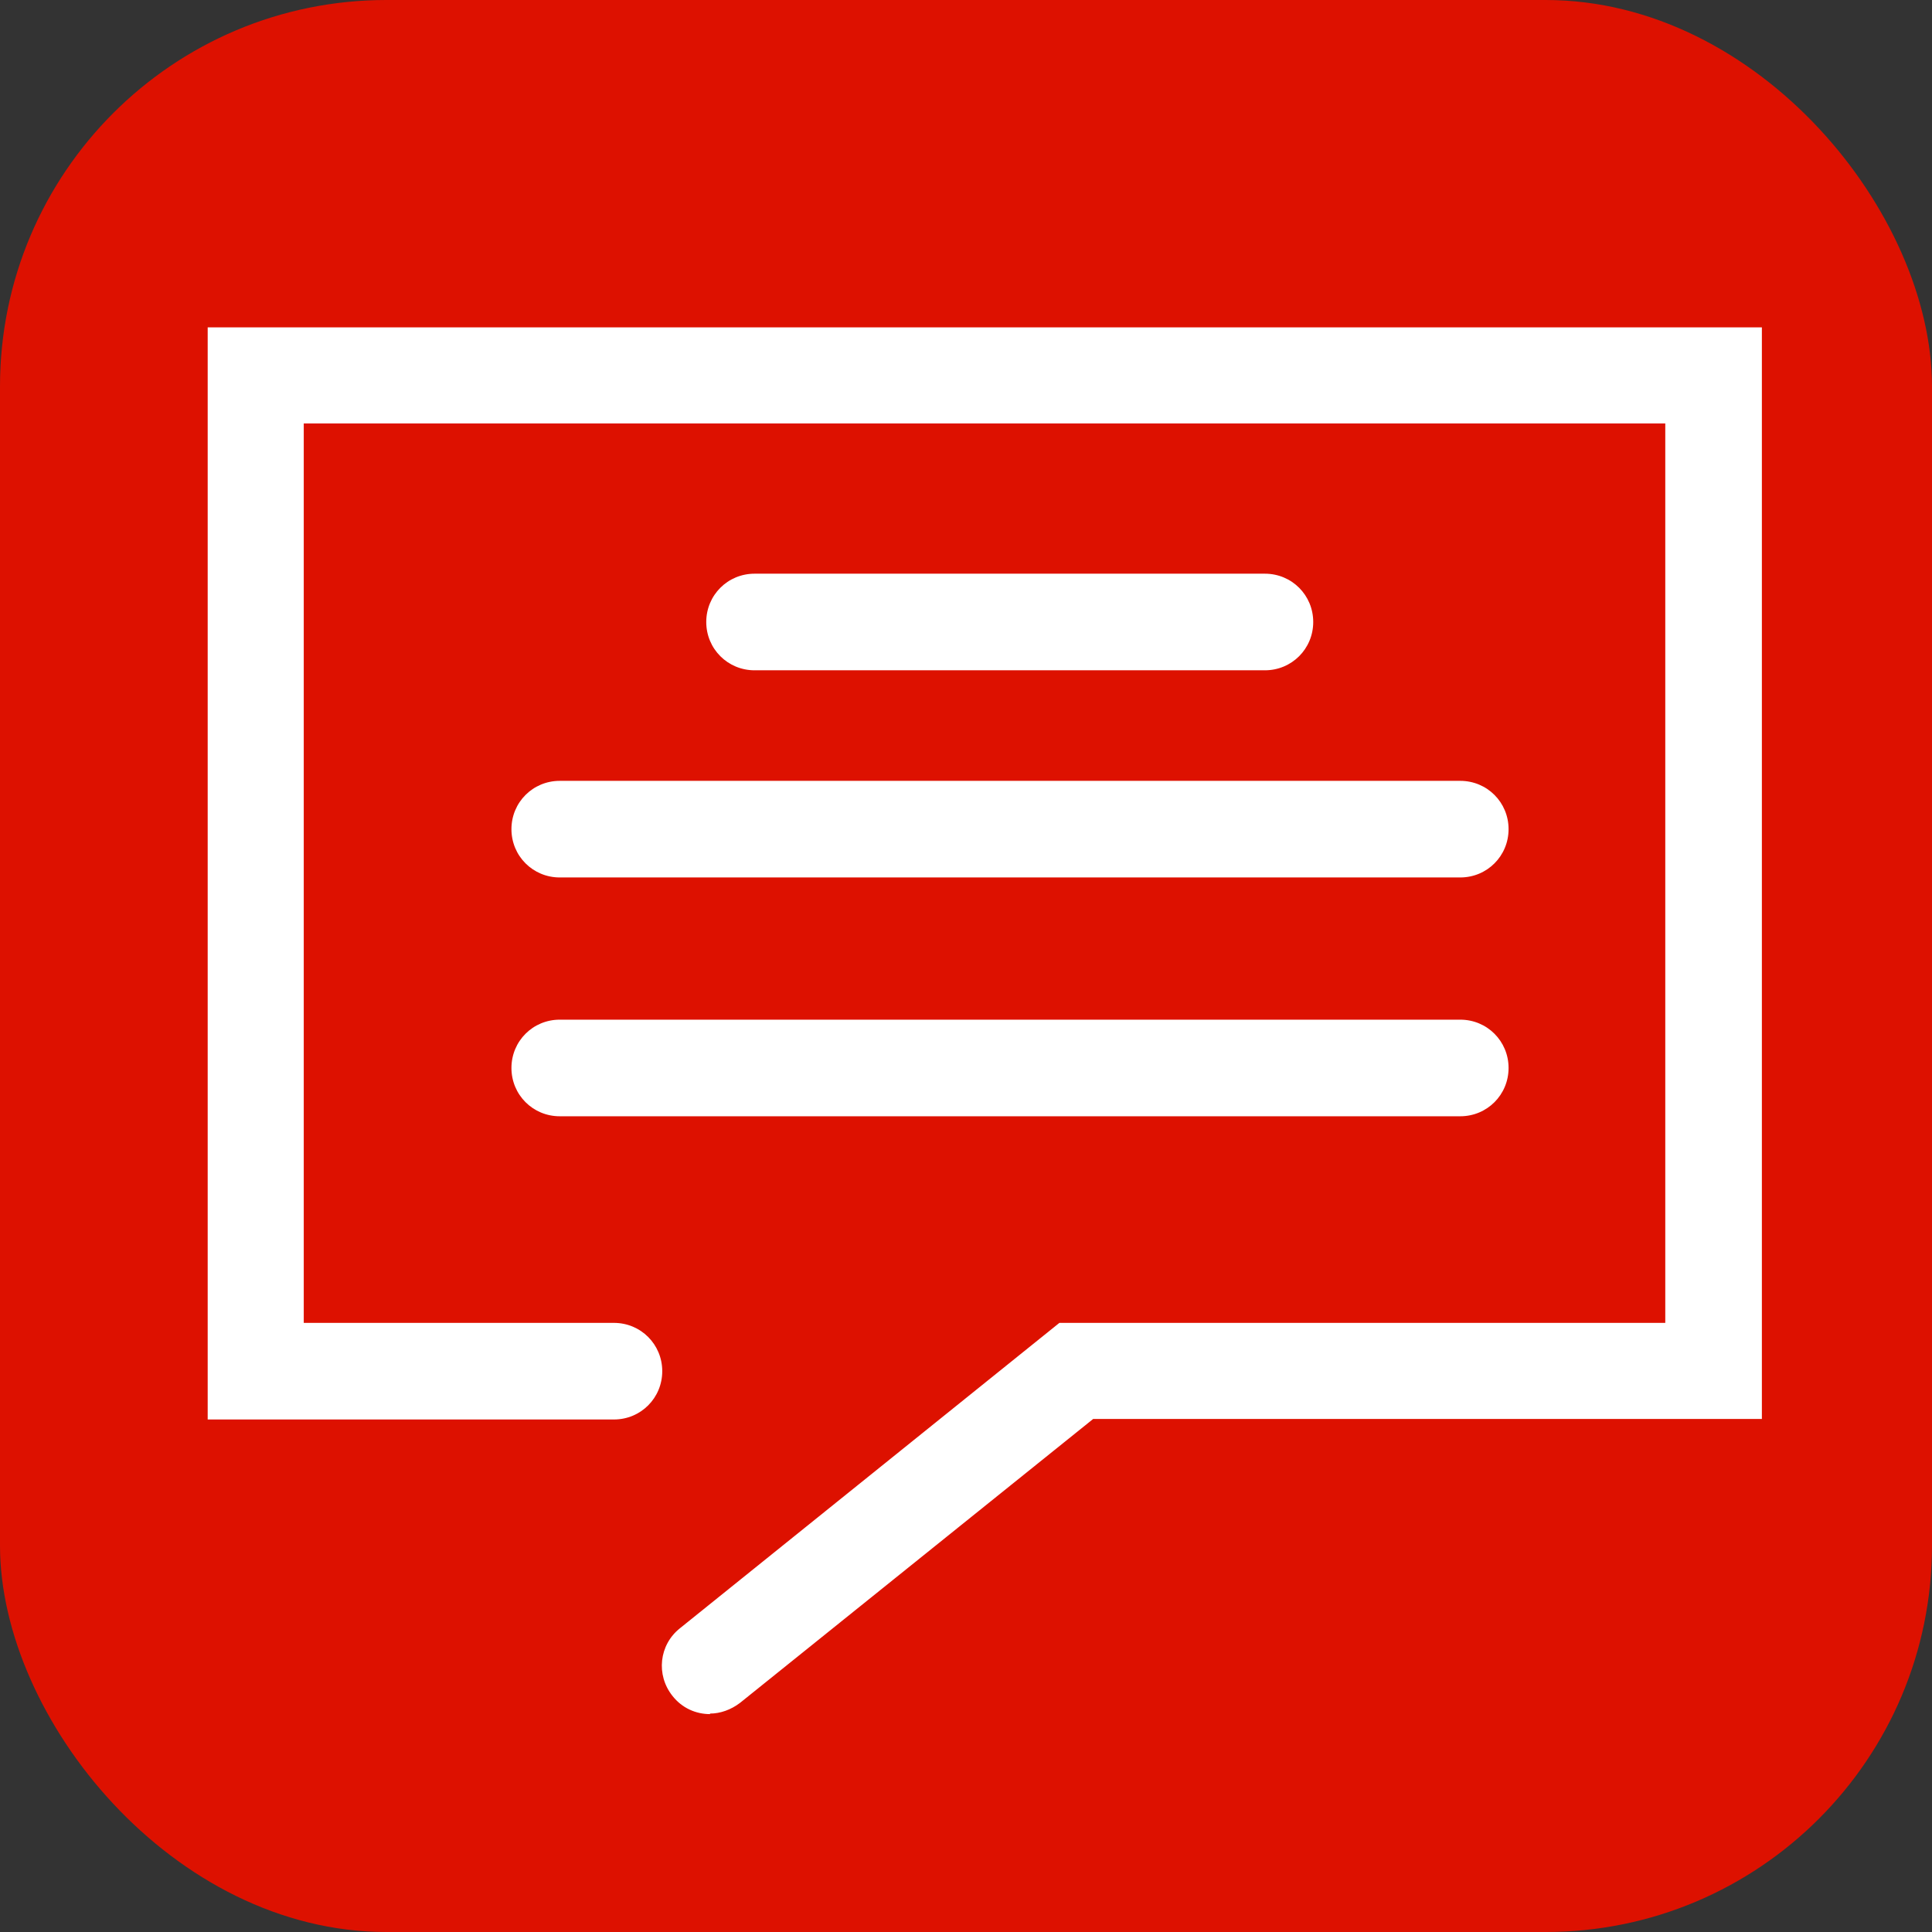
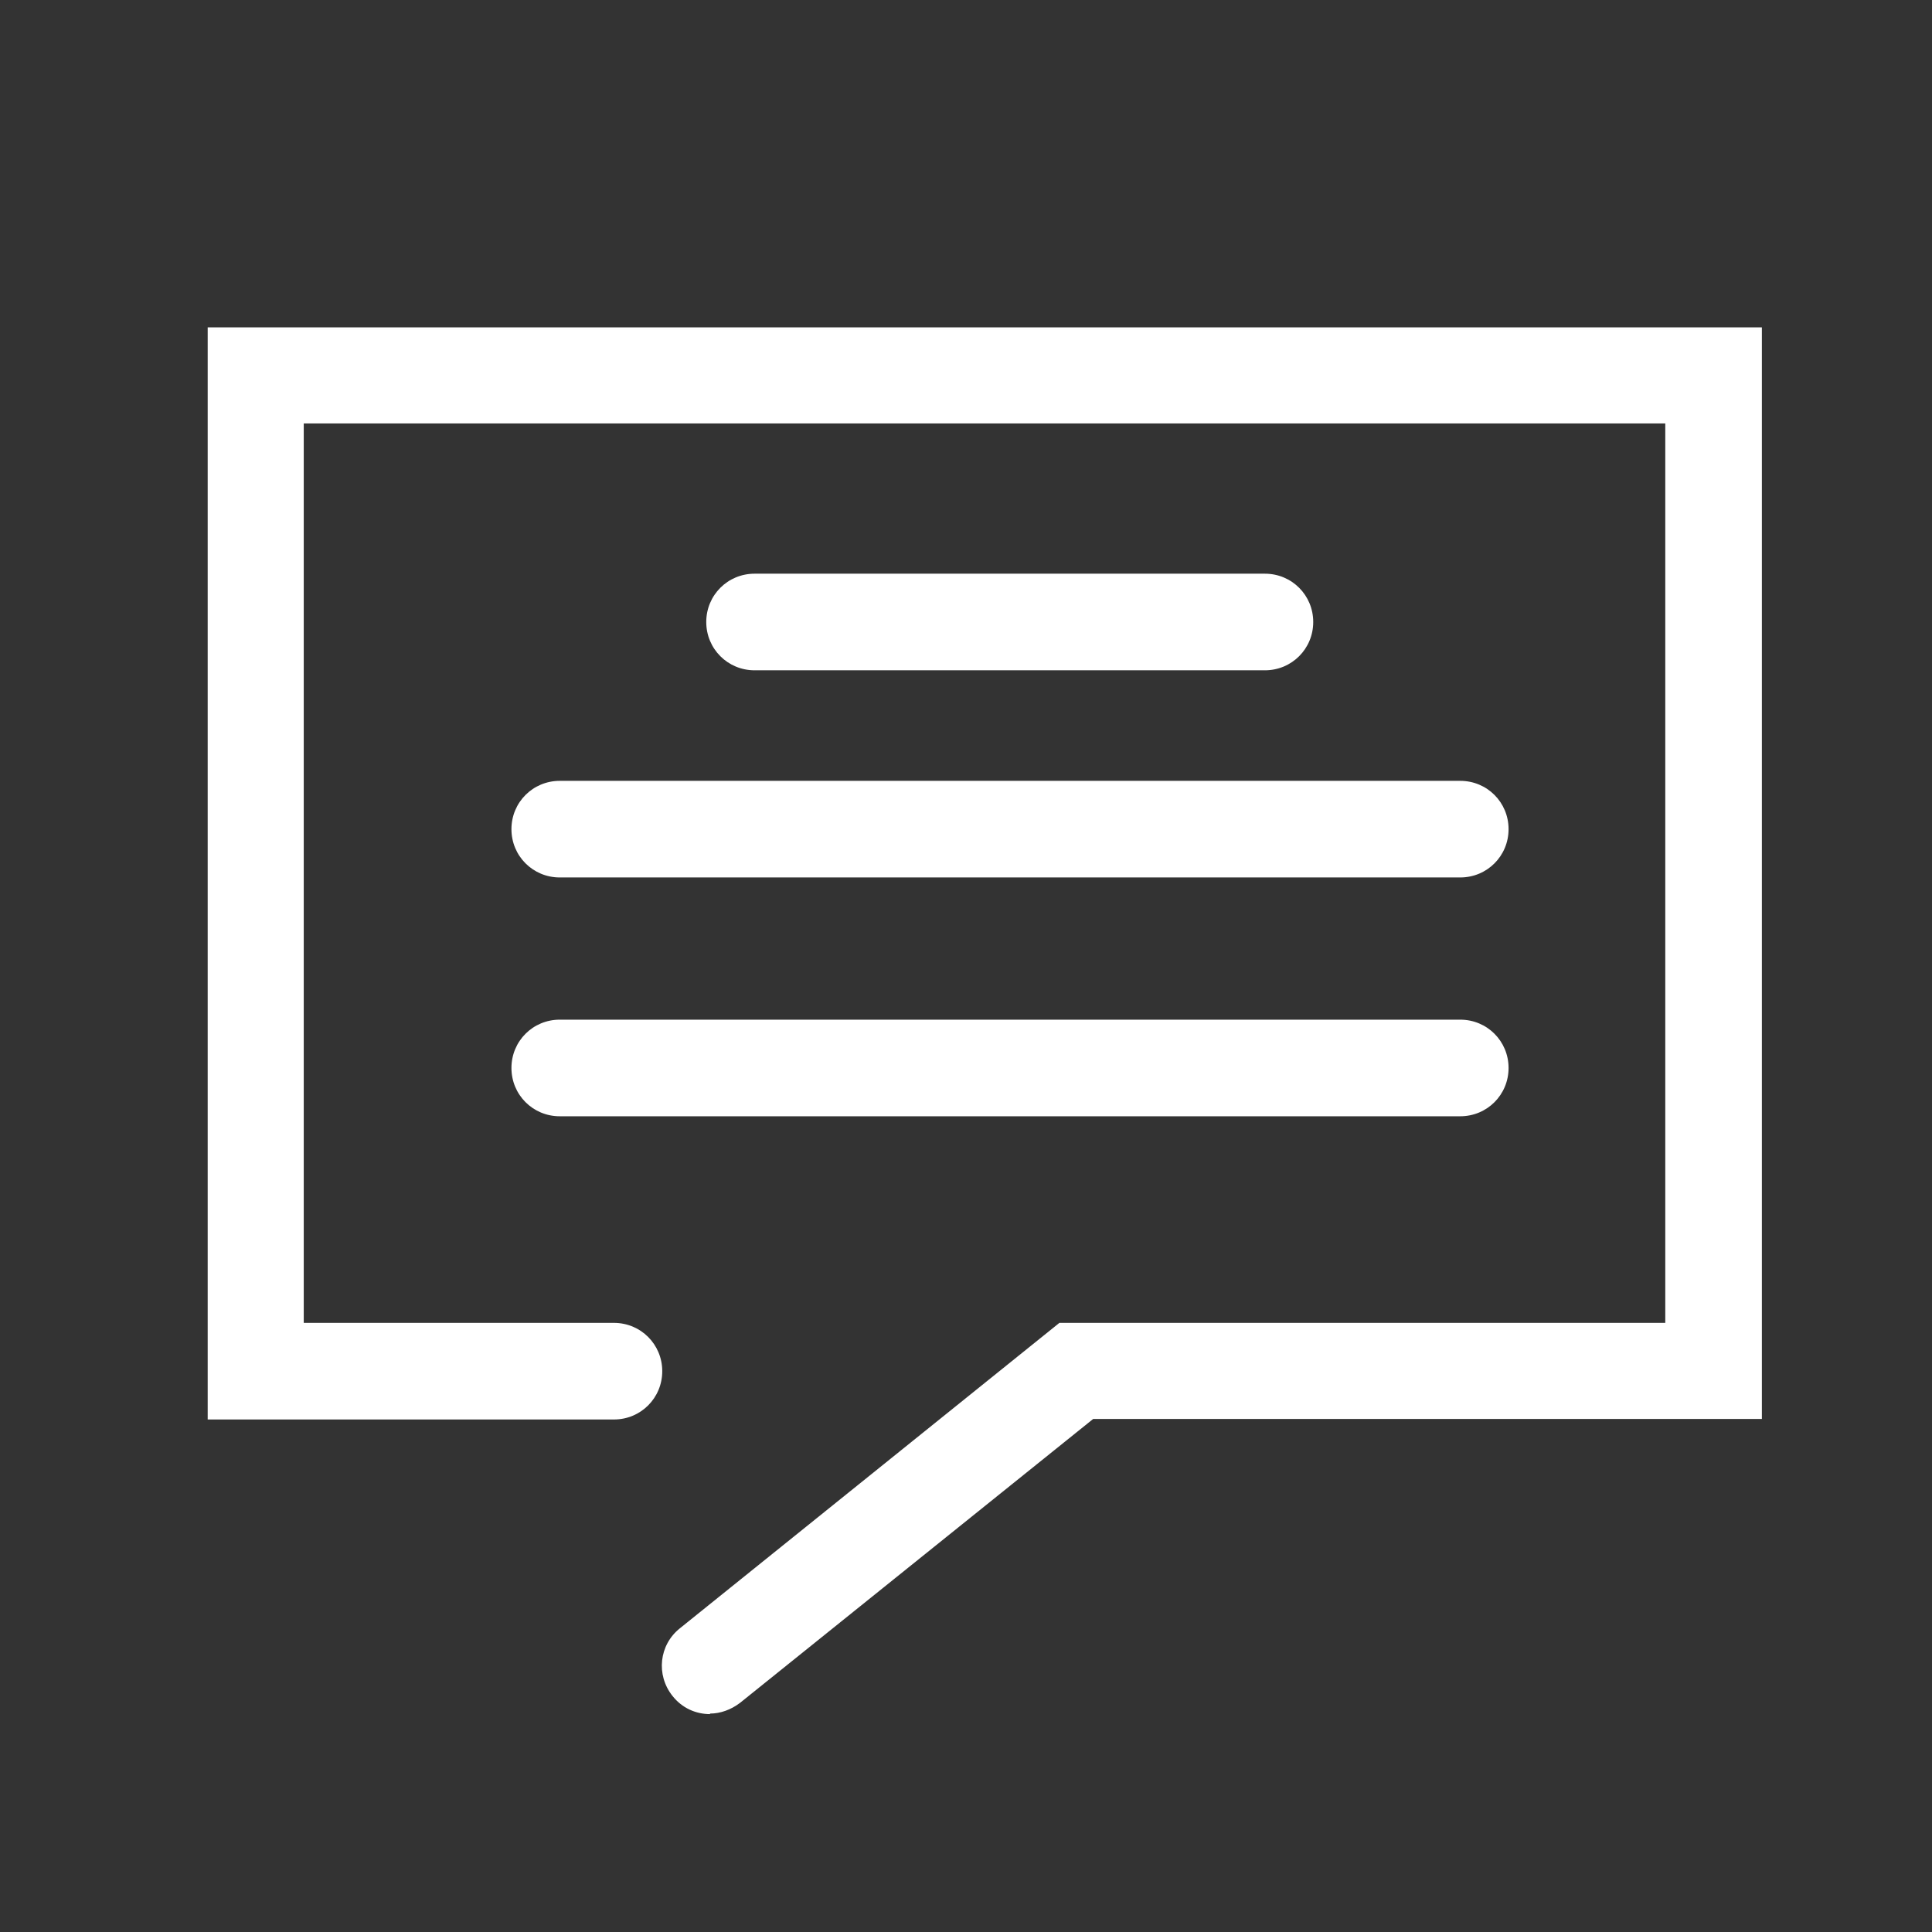
<svg xmlns="http://www.w3.org/2000/svg" id="a" viewBox="0 0 36 36">
  <rect x="0" y="0" width="36" height="36" fill="#333333" stroke="none" />
-   <rect width="36" height="36" rx="7.2" ry="7.2" fill="#d10" />
  <g id="b">
    <path d="M13.23,31.94c-.26,0-.52-.11-.7-.34-.31-.39-.25-.95,.14-1.26l7.07-5.69h11.29V7.89H5.66V24.65h5.78c.5,0,.9,.4,.9,.9s-.4,.9-.9,.9H3.87V6.1h28.96V26.44h-12.46l-6.58,5.29c-.17,.13-.37,.2-.56,.2Z" fill="#fff" />
    <path d="M23.57,12.49H14.06c-.5,0-.9-.4-.9-.9s.4-.9,.9-.9h9.51c.5,0,.9,.4,.9,.9s-.4,.9-.9,.9Z" fill="#fff" />
    <path d="M27.21,16.35H10.43c-.5,0-.9-.4-.9-.9s.4-.9,.9-.9H27.21c.5,0,.9,.4,.9,.9s-.4,.9-.9,.9Z" fill="#fff" />
    <path d="M27.21,20.8H10.43c-.5,0-.9-.4-.9-.9s.4-.9,.9-.9H27.21c.5,0,.9,.4,.9,.9s-.4,.9-.9,.9Z" fill="#fff" />
  </g>
</svg>